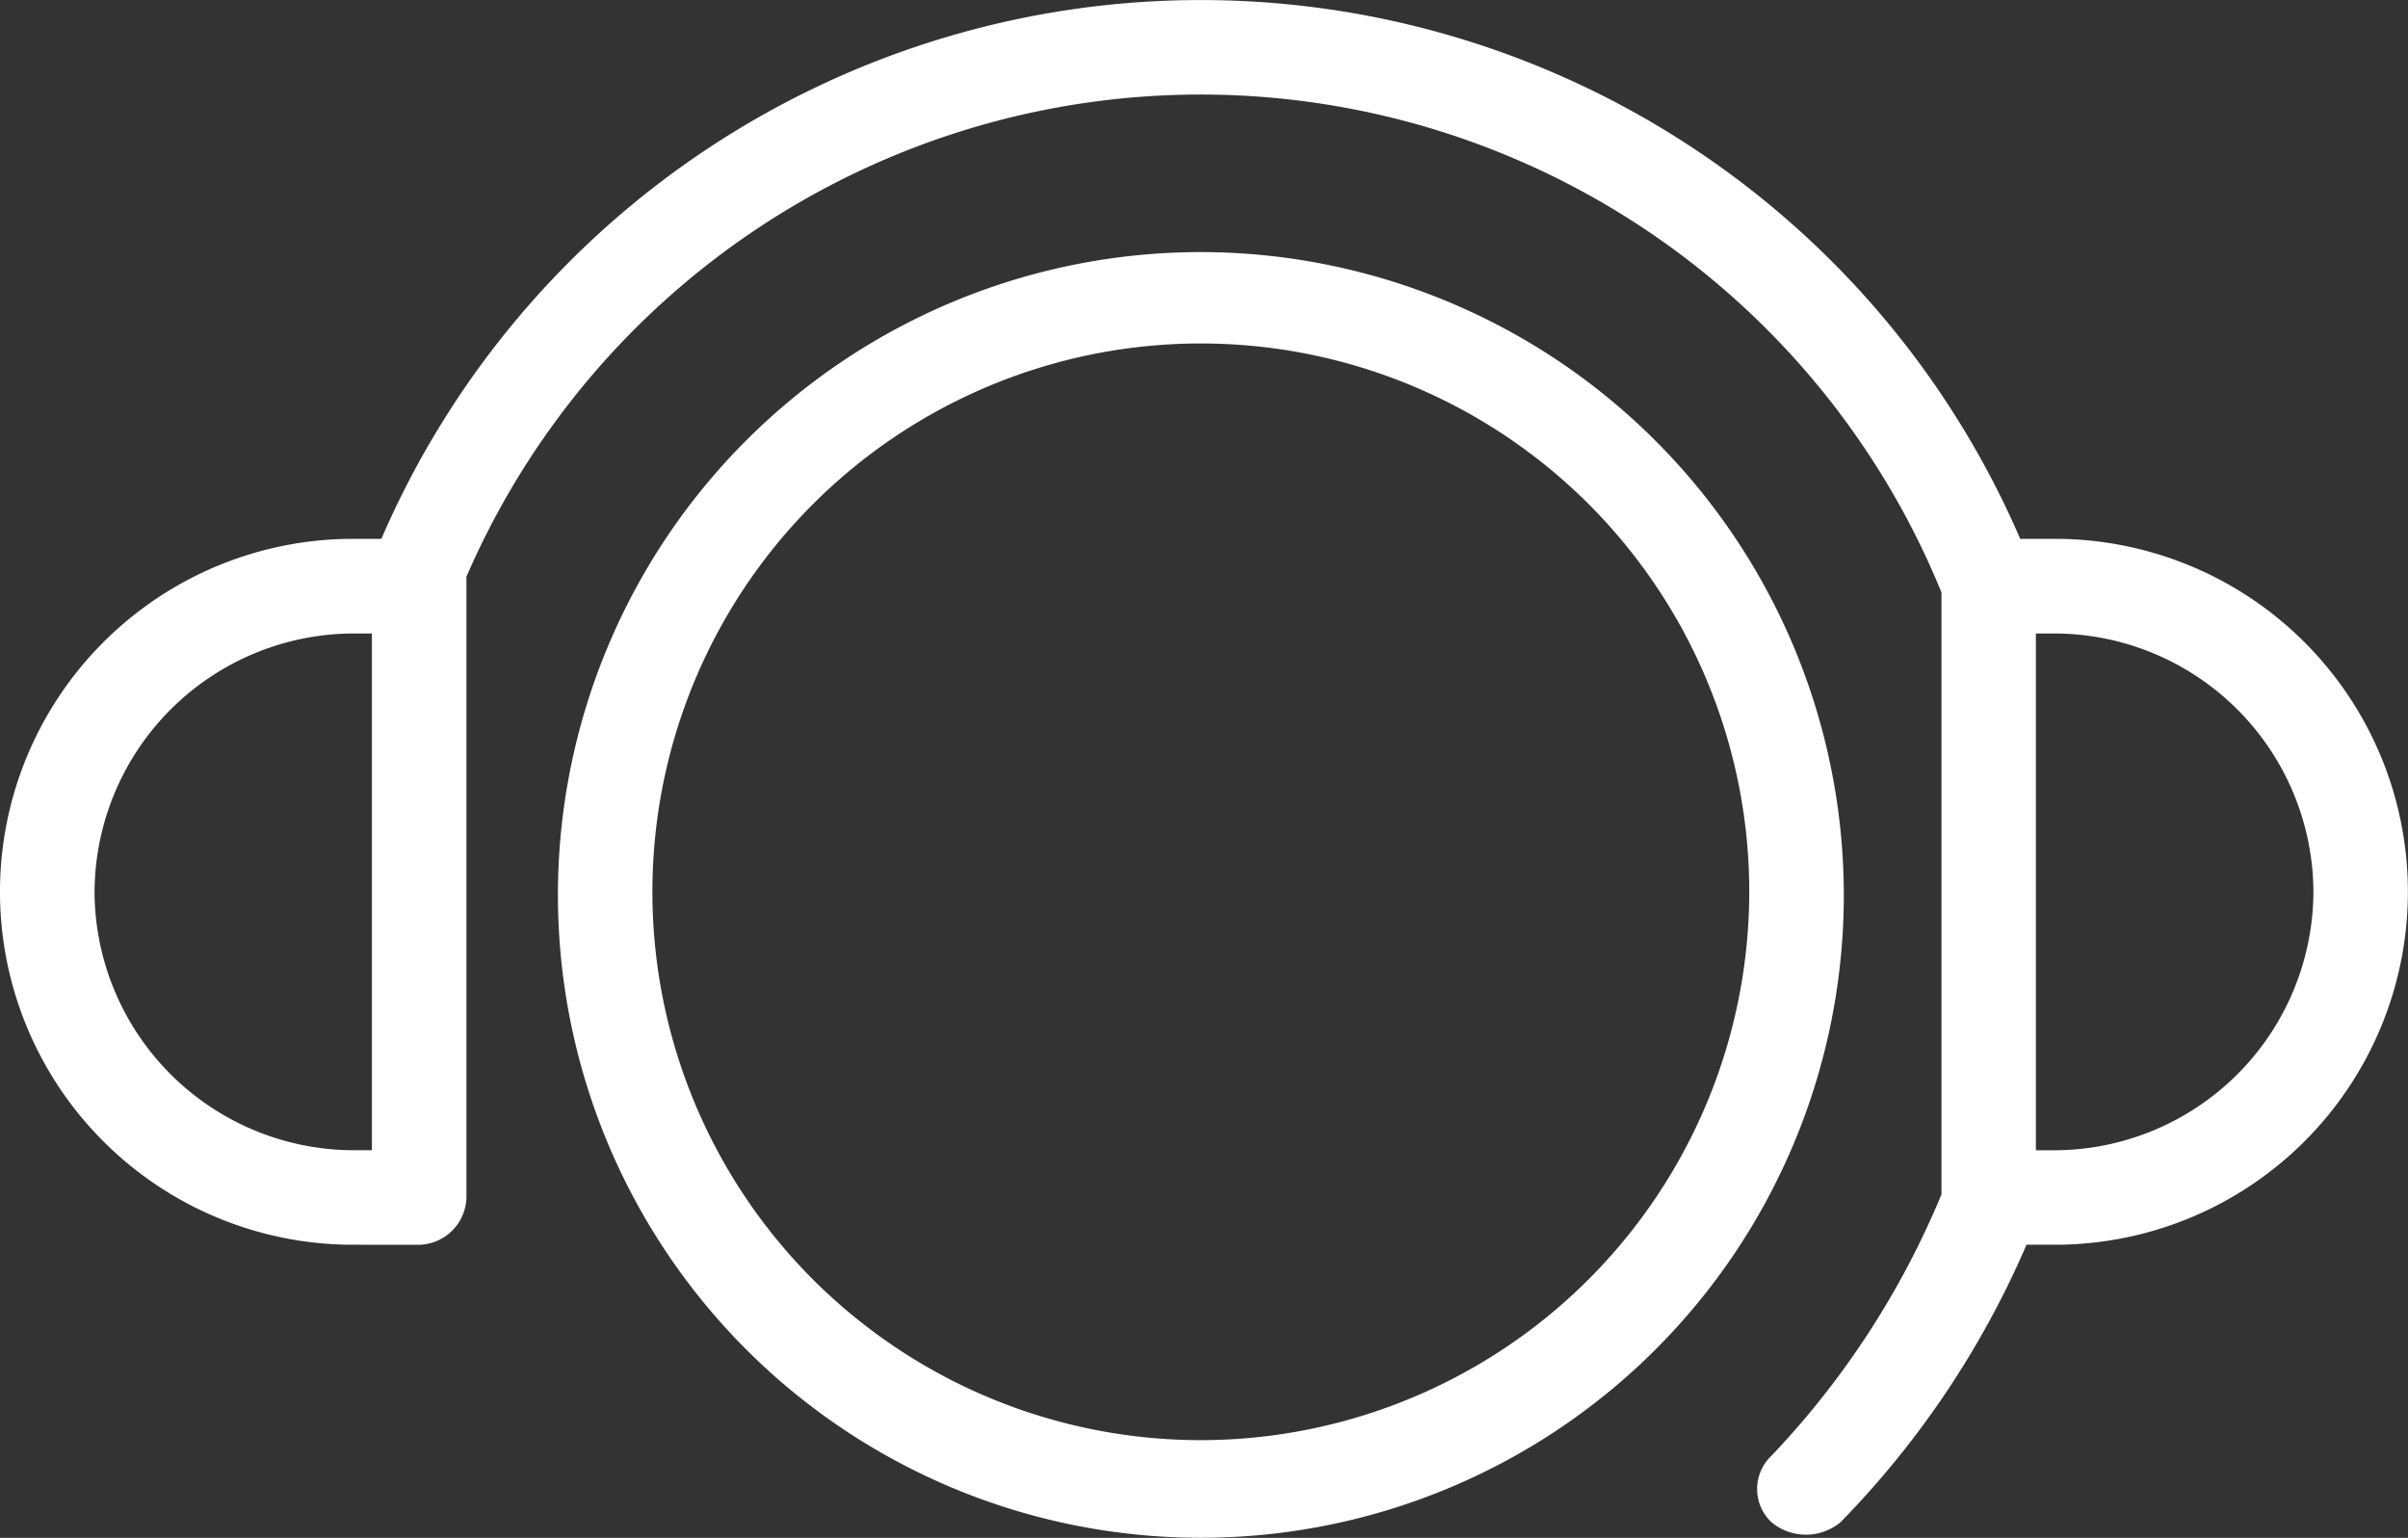
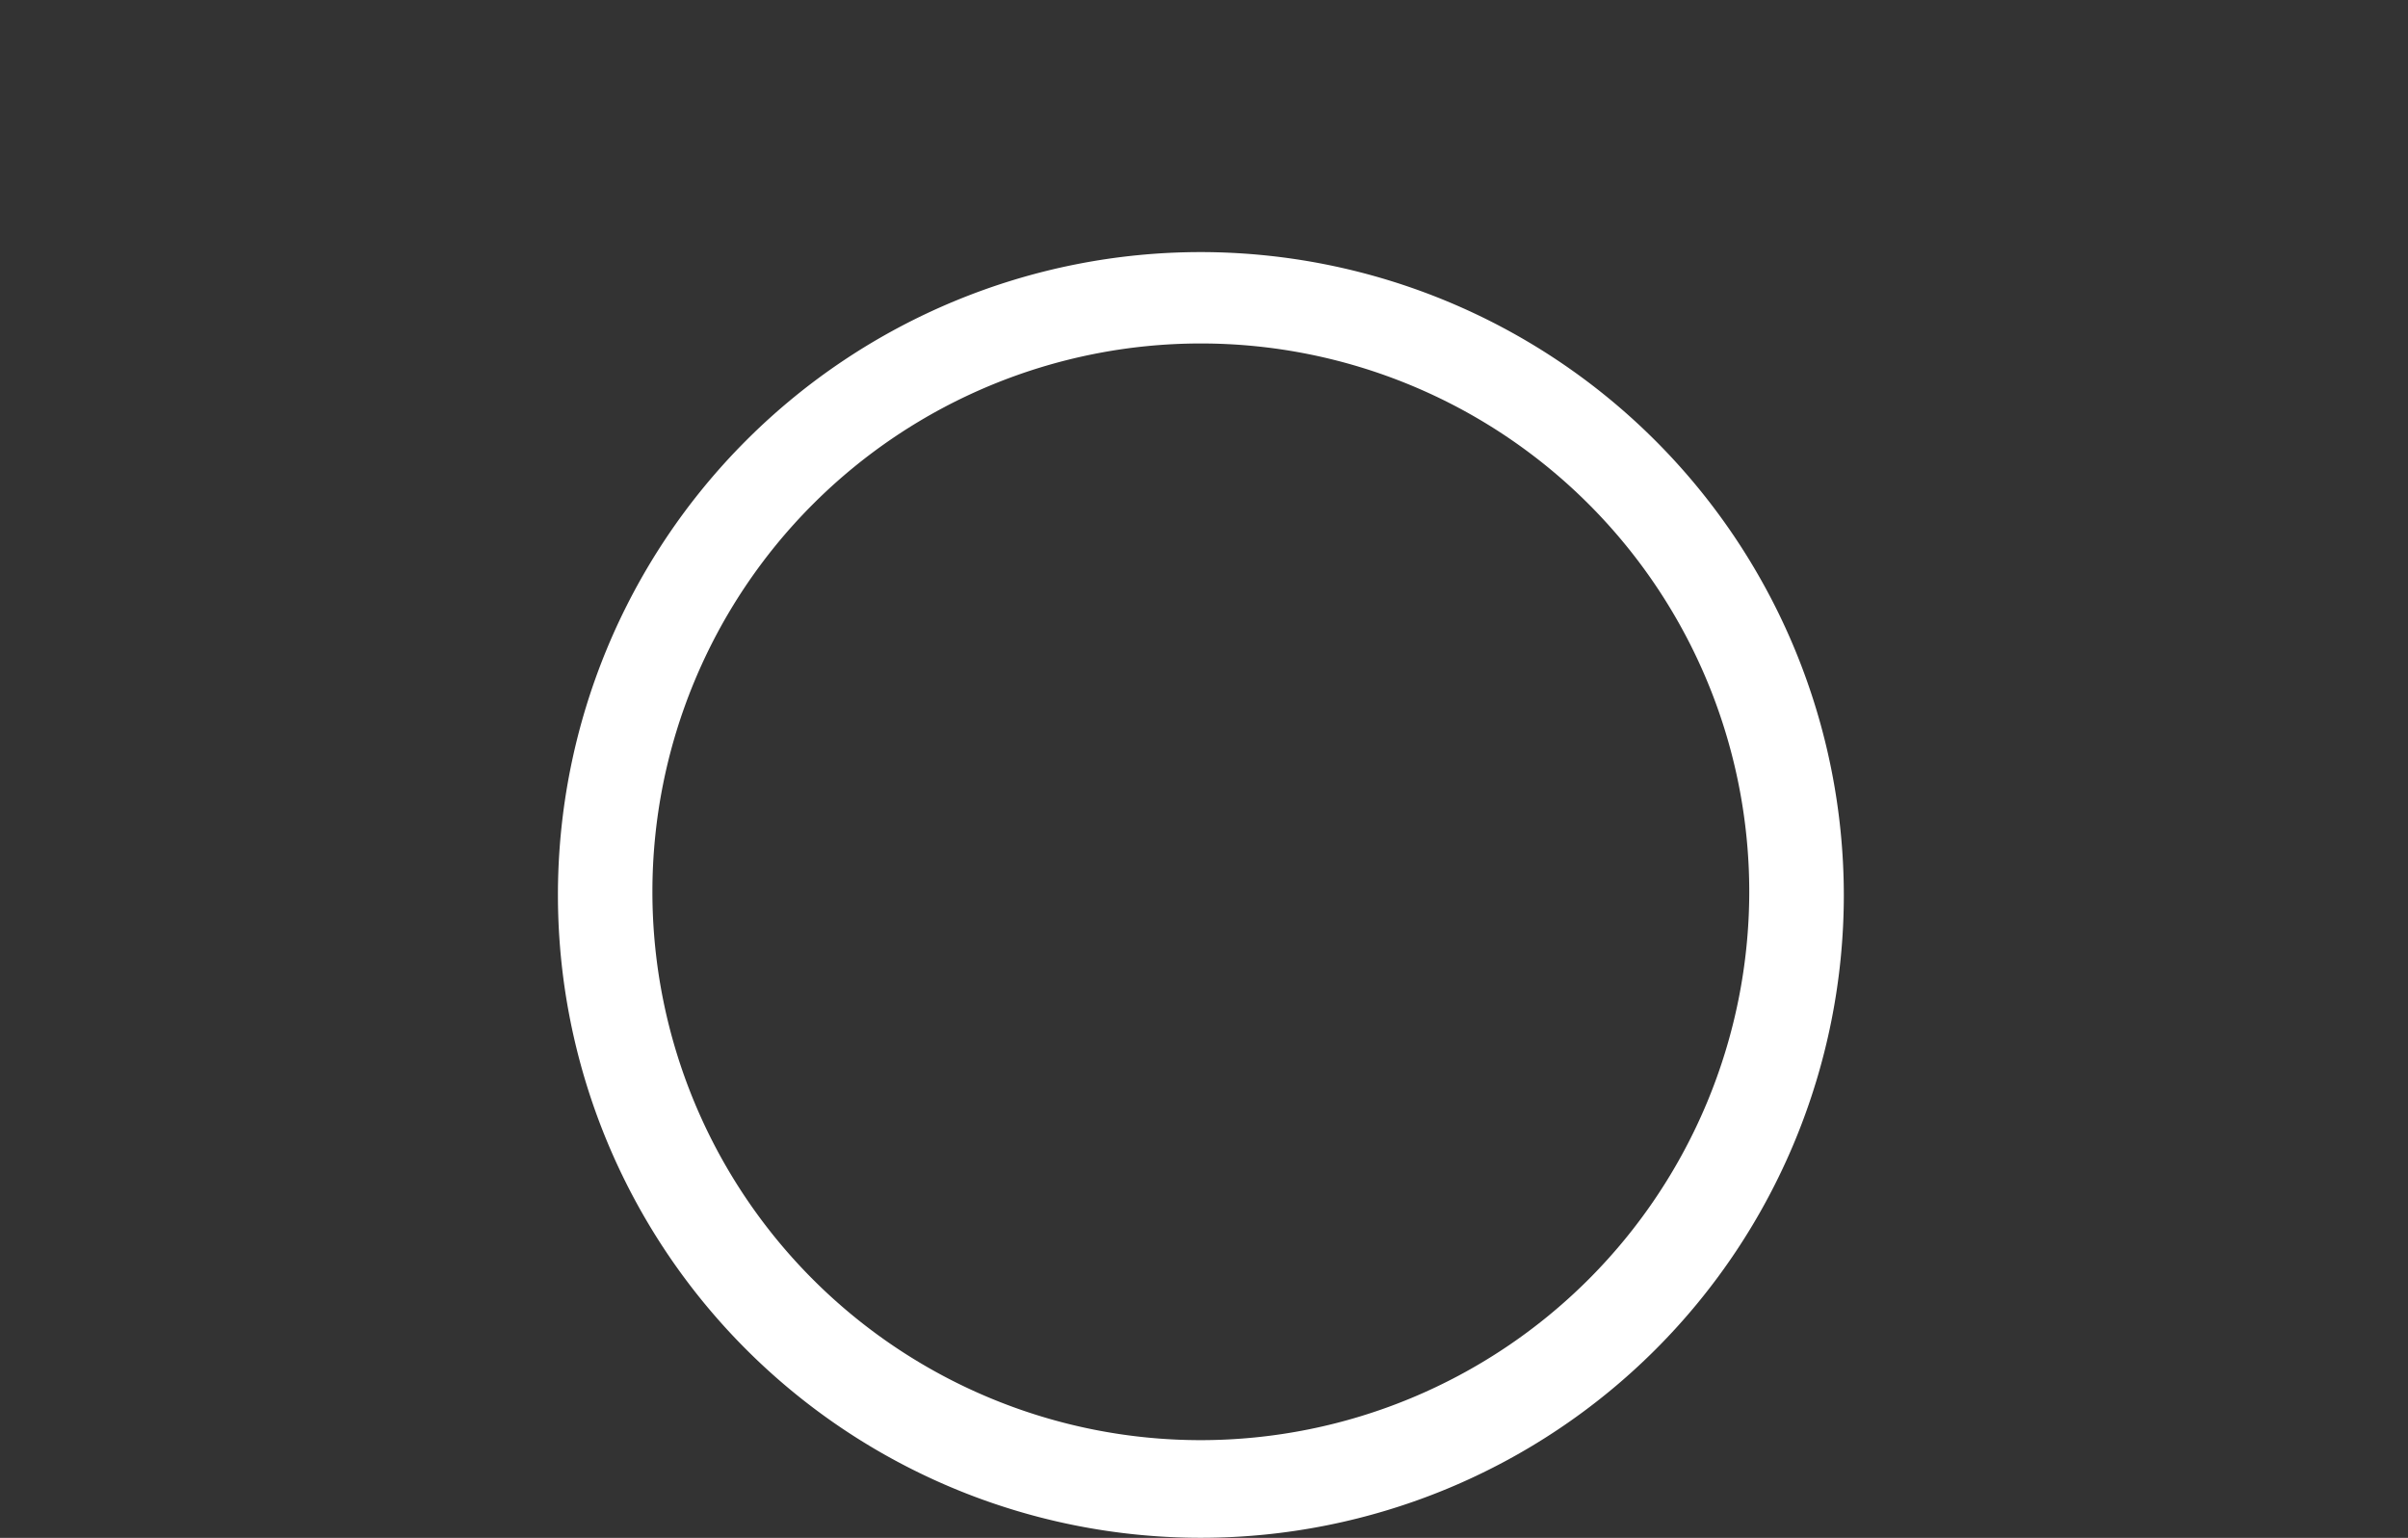
<svg xmlns="http://www.w3.org/2000/svg" width="57.01" height="36.415" viewBox="0 0 57.01 36.415">
  <rect x="0" y="0" width="57.01" height="36.415" fill="#333333" stroke="none" />
  <g id="sales_center" data-name="sales center" transform="translate(-103.43 -123.586)">
    <path id="Trazado_11082" data-name="Trazado 11082" d="M44.722,13.4A15.222,15.222,0,1,0,59.945,28.622,15.238,15.238,0,0,0,44.722,13.4Zm0,28.132A12.984,12.984,0,1,1,57.706,28.548,12.993,12.993,0,0,1,44.722,41.532Z" transform="translate(87.138 116.155)" fill="#fff" />
-     <path id="Trazado_11083" data-name="Trazado 11083" d="M21.724,34.875a1.148,1.148,0,0,0,1.119-1.119v-14.7a18.941,18.941,0,0,1,34.922.373V33.681a20.162,20.162,0,0,1-4.029,6.193,1.082,1.082,0,0,0,0,1.567,1.278,1.278,0,0,0,1.642,0,21.6,21.6,0,0,0,4.4-6.567h.672a8.357,8.357,0,1,0,0-16.715h-.821a21.129,21.129,0,0,0-38.8,0h-.672a8.357,8.357,0,1,0,0,16.715Zm44.847-8.357a6.146,6.146,0,0,1-6.119,6.119H60V20.4h.448A6.146,6.146,0,0,1,66.571,26.517Zm-52.532,0A6.147,6.147,0,0,1,20.157,20.4h.448V32.636h-.448a6.146,6.146,0,0,1-6.119-6.119Z" transform="translate(91.63 118.186)" fill="#fff" />
  </g>
</svg>